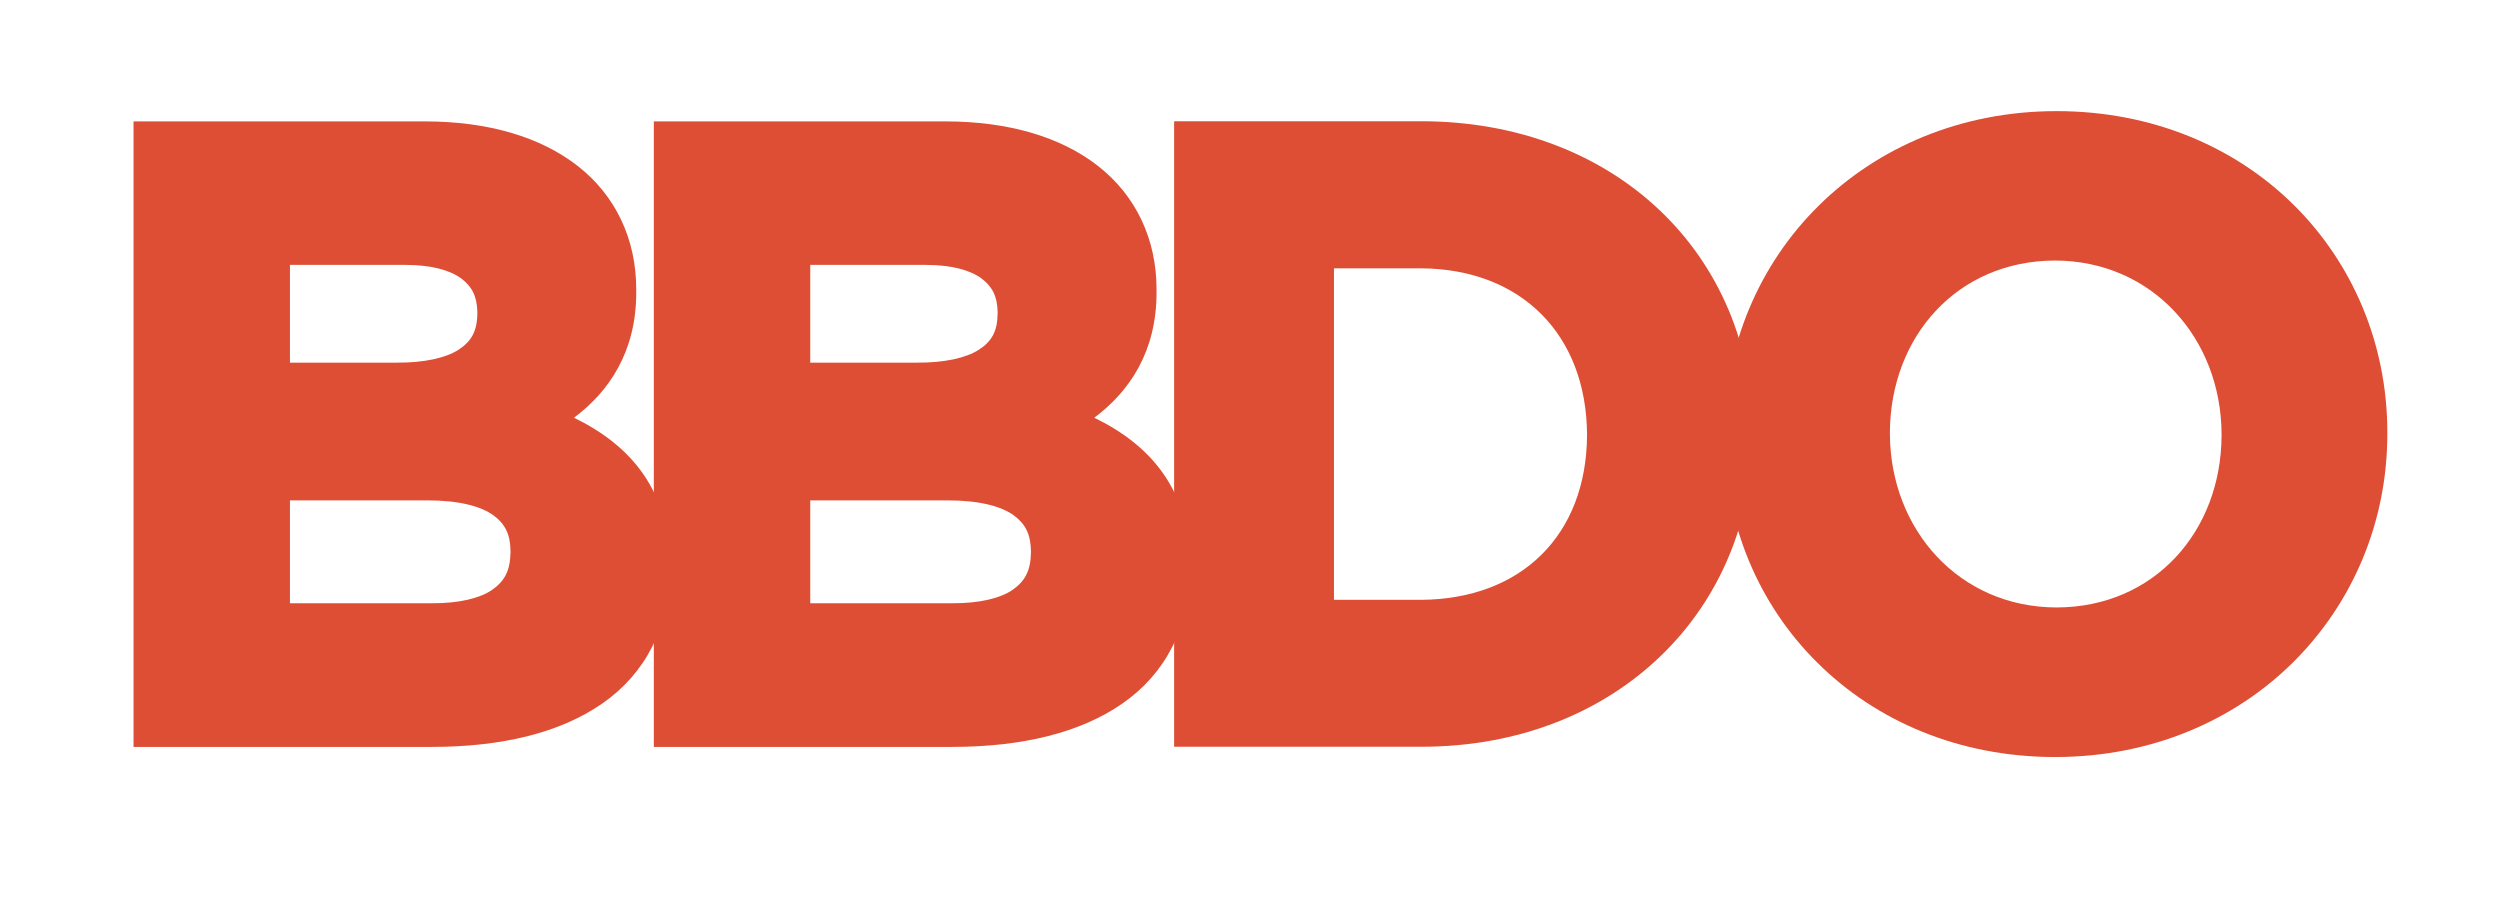
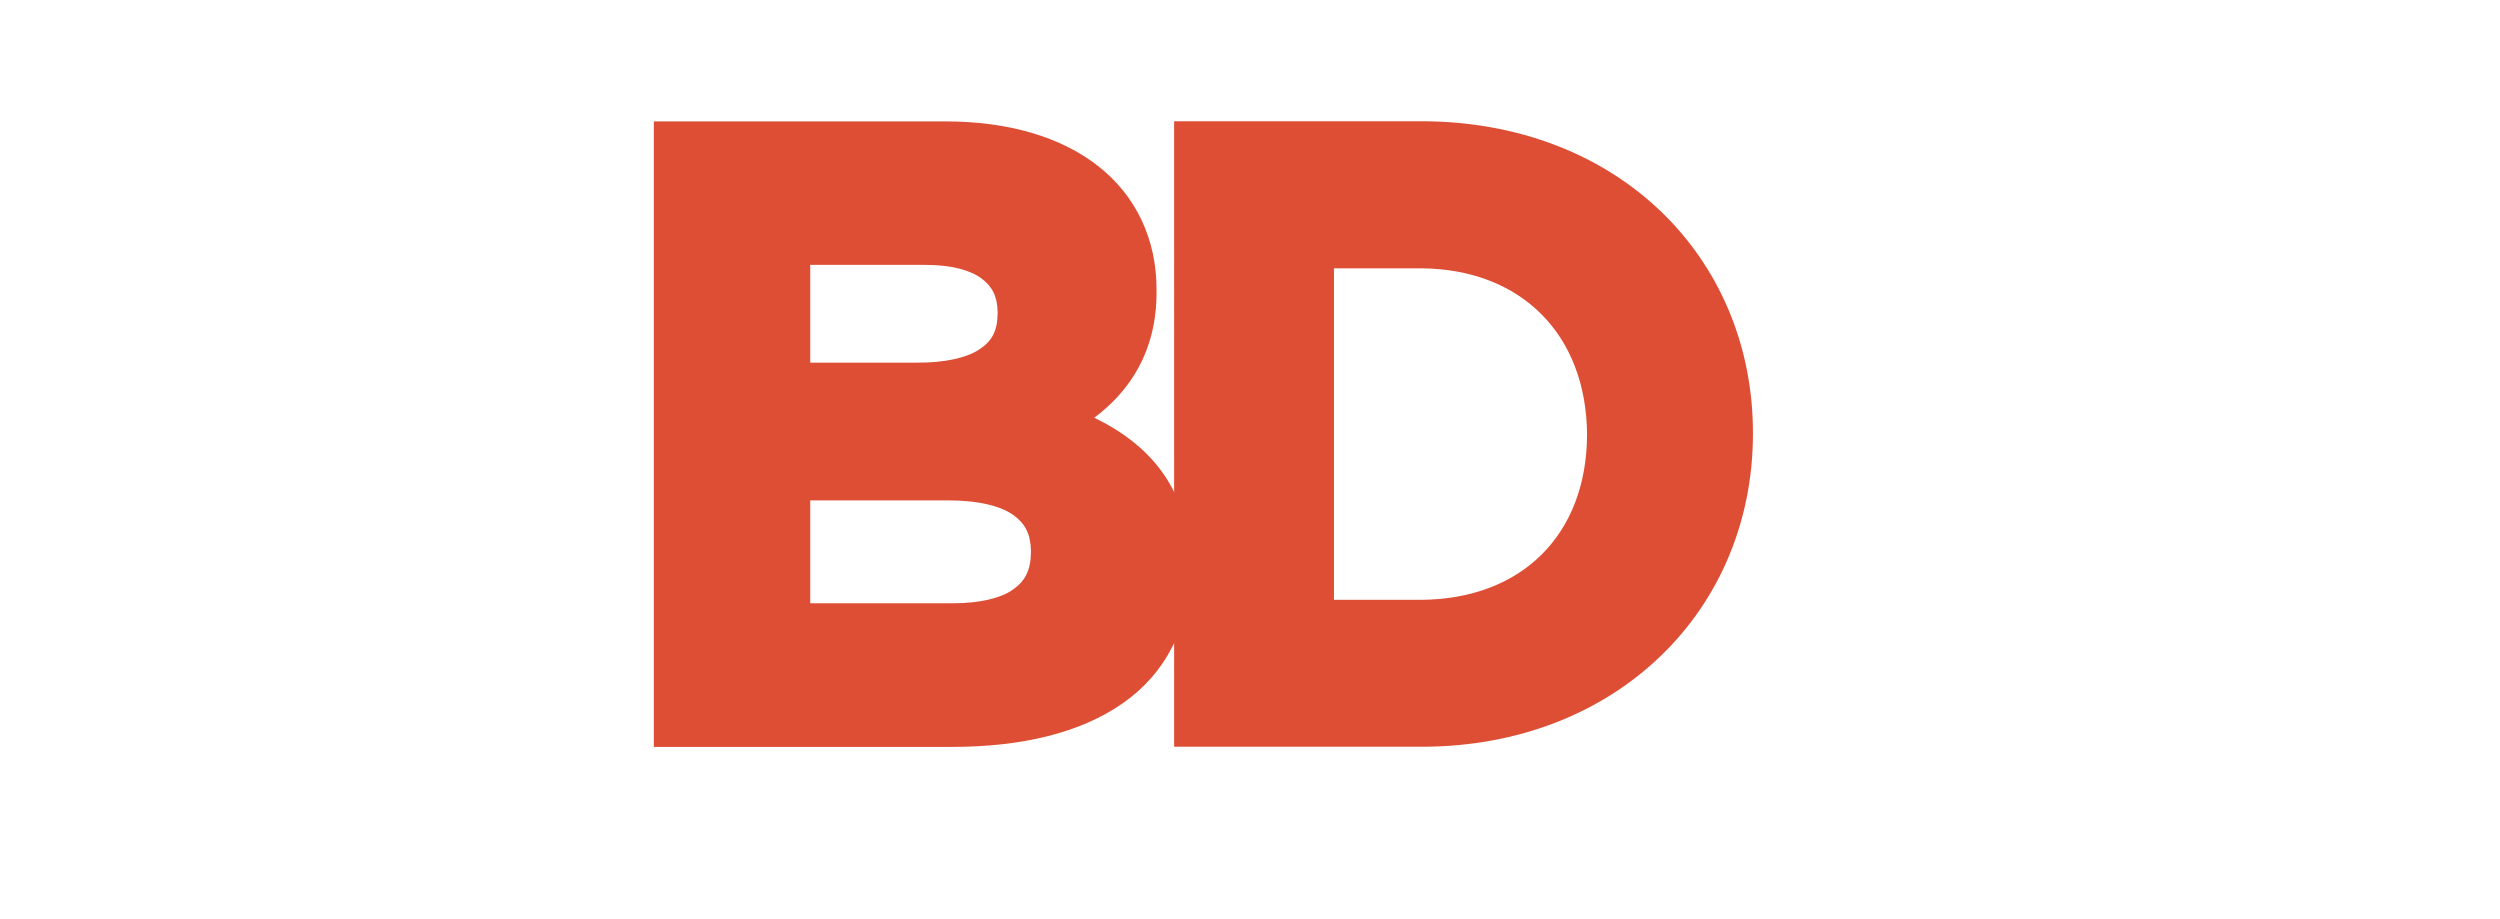
<svg xmlns="http://www.w3.org/2000/svg" id="Layer_1" x="0px" y="0px" viewBox="0 0 160.63 59.06" style="enable-background:new 0 0 160.63 59.06;" xml:space="preserve">
  <style type="text/css"> .st0{fill:#DD4E34;} </style>
  <g>
    <g>
-       <path class="st0" d="M36.88,26.84c2.25-1.68,4.02-4.25,4-8.11v-0.11c0.01-3.26-1.34-6.06-3.74-7.94C34.74,8.8,31.37,7.8,27.3,7.8 H8.58v40.19h19.17c4.45,0,8.22-0.89,10.95-2.79c2.74-1.9,4.34-4.89,4.32-8.64v-0.11C43.06,31.59,40.59,28.64,36.88,26.84z M30.67,20.16c-0.02,1.17-0.41,1.79-1.22,2.32c-0.82,0.52-2.19,0.83-3.95,0.82h-6.87v-6.28h7.42c1.66,0,2.86,0.34,3.57,0.86 c0.7,0.52,1.03,1.15,1.05,2.17V20.16z M18.63,32.15h8.84c2.06,0,3.44,0.39,4.22,0.95c0.77,0.56,1.1,1.24,1.11,2.3v0.11 c-0.02,1.19-0.4,1.84-1.18,2.39c-0.79,0.54-2.12,0.87-3.88,0.86h-9.11C18.63,38.76,18.63,32.15,18.63,32.15z" />
      <path class="st0" d="M70.31,26.84c2.25-1.68,4.02-4.25,4-8.11v-0.11c0.01-3.26-1.34-6.06-3.74-7.94C68.18,8.8,64.8,7.8,60.74,7.8 H42.01v40.19h19.16c4.45,0,8.22-0.89,10.95-2.79c2.74-1.9,4.34-4.89,4.32-8.64v-0.11C76.5,31.59,74.02,28.64,70.31,26.84z M64.1,20.16c-0.02,1.17-0.4,1.79-1.22,2.32c-0.82,0.52-2.19,0.83-3.95,0.82h-6.87v-6.28h7.42c1.66,0,2.86,0.34,3.57,0.86 c0.7,0.52,1.03,1.15,1.05,2.17V20.16z M66.24,35.4v0.11c-0.02,1.19-0.4,1.84-1.18,2.39c-0.79,0.54-2.12,0.87-3.88,0.86h-9.12 v-6.61h8.84c2.06,0,3.44,0.39,4.22,0.95C65.89,33.66,66.22,34.33,66.24,35.4z" />
      <path class="st0" d="M106.66,13.53c-3.77-3.59-9.11-5.74-15.35-5.74H75.44v40.19h15.89c6.24,0,11.57-2.18,15.34-5.8 c3.77-3.61,5.96-8.66,5.96-14.3v-0.11C112.62,22.15,110.43,17.12,106.66,13.53z M101.97,27.89V28 c-0.05,6.35-4.18,10.49-10.65,10.54h-5.61v-21.3h5.61C97.78,17.29,101.92,21.53,101.97,27.89z" />
-       <path class="st0" d="M147.39,13.18c-3.77-3.74-9.1-6.04-15.25-6.04c-6.15,0-11.5,2.33-15.3,6.09c-3.8,3.76-6.05,8.96-6.05,14.66 V28c0,5.69,2.22,10.87,6,14.6c3.77,3.74,9.1,6.04,15.25,6.04h0.01c6.15,0,11.5-2.33,15.29-6.09c3.8-3.77,6.05-8.97,6.05-14.66 v-0.11C153.39,22.09,151.16,16.92,147.39,13.18z M121.43,27.78c0.03-6.15,4.32-11.02,10.6-11.04c6.27,0.01,10.68,5.01,10.71,11.14 V28c-0.03,6.14-4.32,11.02-10.6,11.03c-6.27-0.01-10.68-5.01-10.71-11.14V27.78z" />
    </g>
  </g>
</svg>